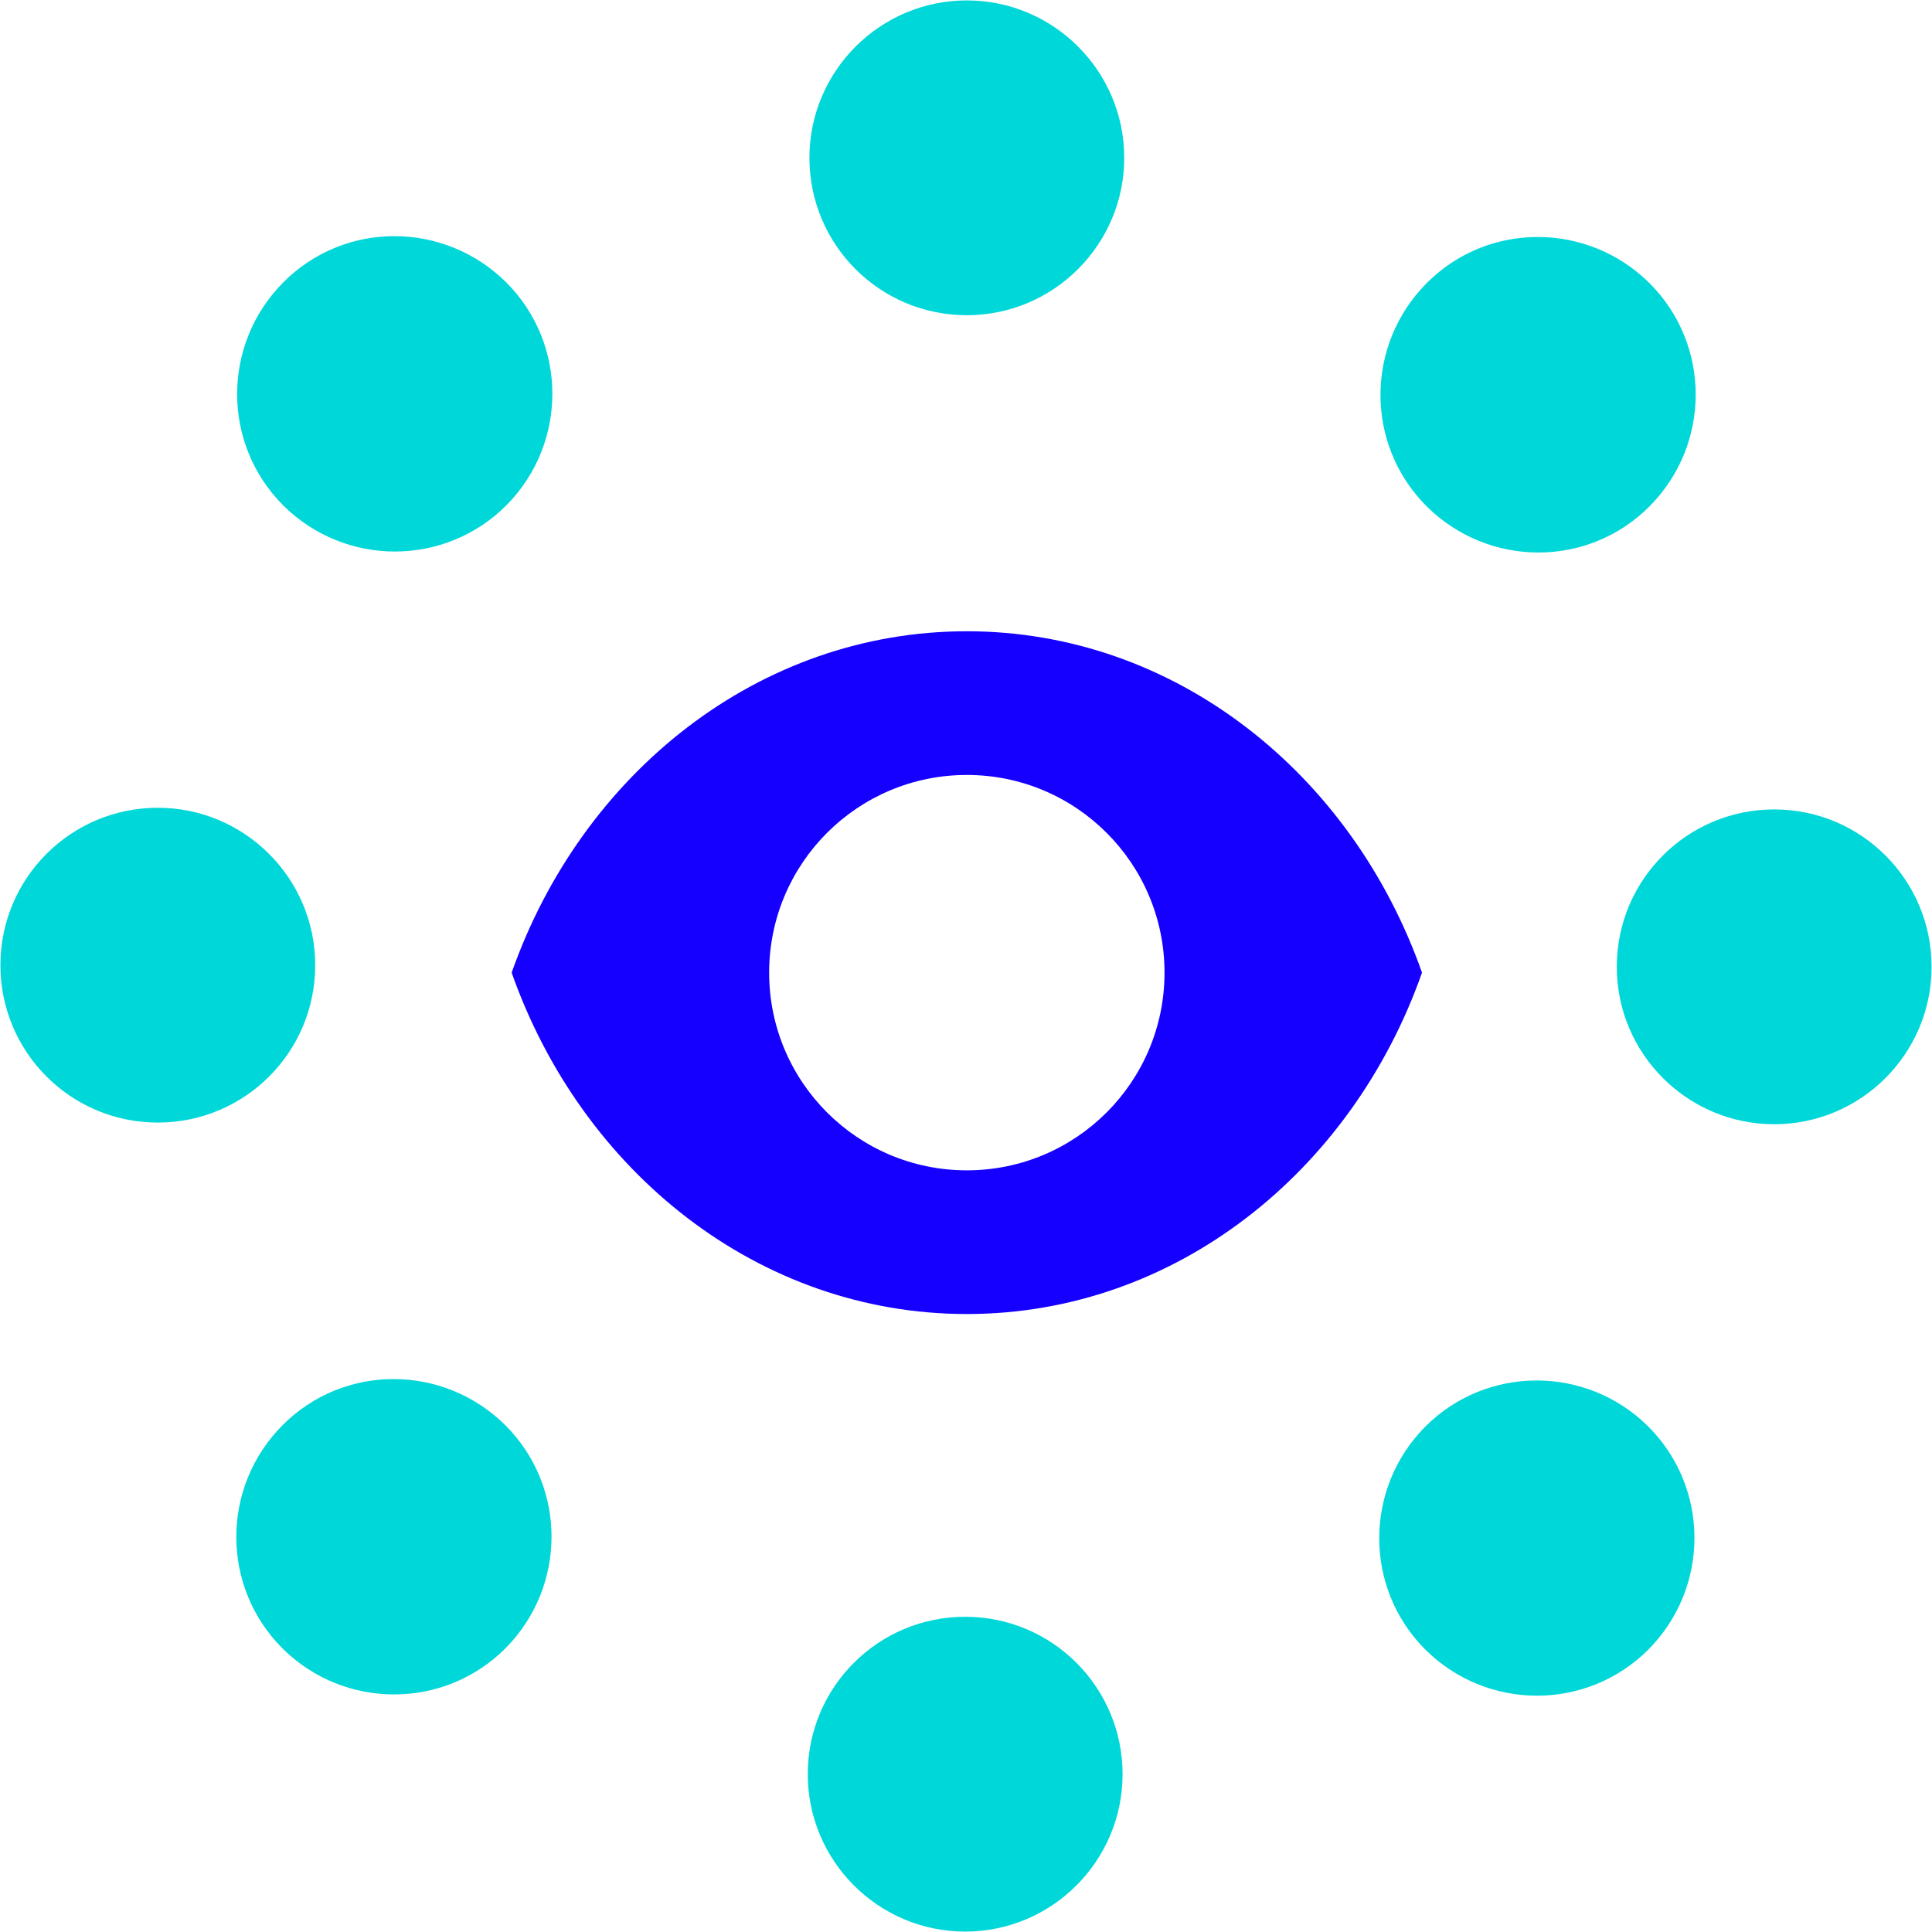
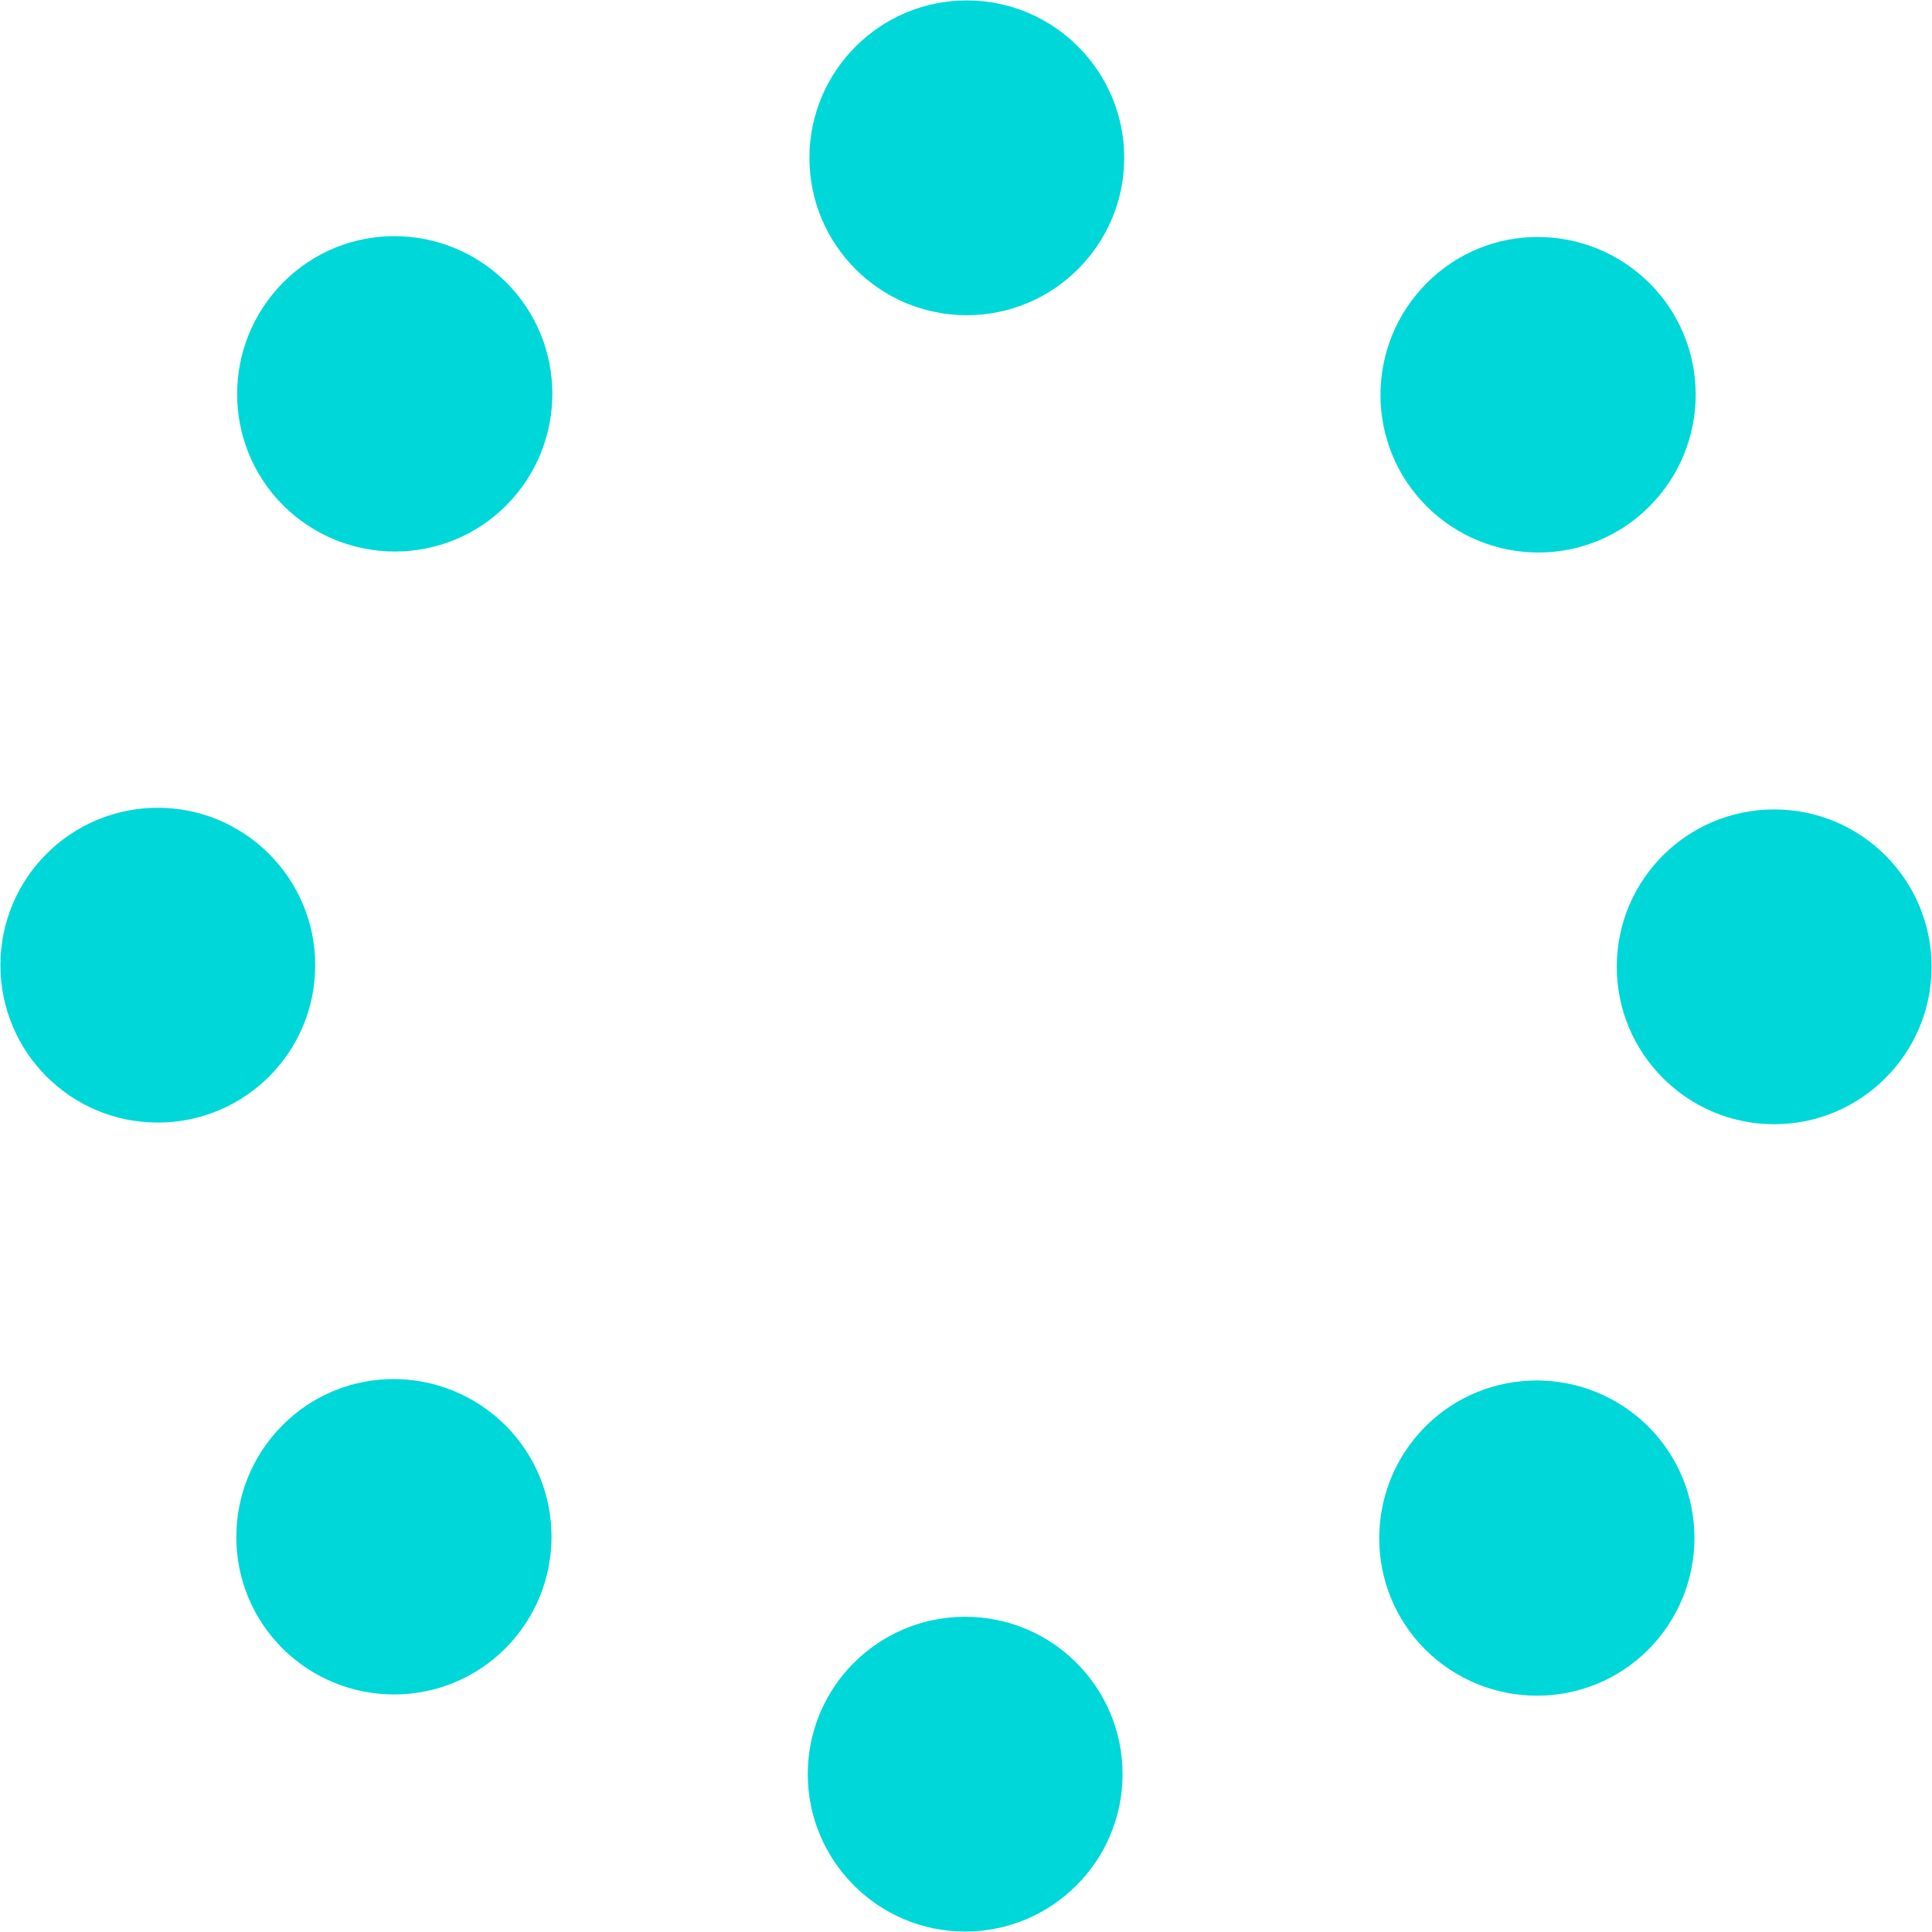
<svg xmlns="http://www.w3.org/2000/svg" id="Layer_2" data-name="Layer 2" viewBox="0 0 46.52 46.52">
  <defs>
    <style>
      .cls-1 {
        fill: #00d7d9;
      }

      .cls-2 {
        fill: #1500ff;
      }
    </style>
  </defs>
  <g id="Layer_1-2" data-name="Layer 1">
    <g id="Benefits">
      <g>
        <path class="cls-1" d="M23.28,7.59c-2.1,0-3.79-1.7-3.79-3.79s1.7-3.79,3.79-3.79,3.79,1.7,3.79,3.79-1.7,3.79-3.79,3.79ZM12.19,12.17c-1.48,1.48-3.88,1.48-5.37,0-1.48-1.48-1.48-3.88,0-5.37s3.88-1.48,5.37,0c1.48,1.48,1.48,3.88,0,5.37ZM7.59,23.24c0,2.1-1.7,3.79-3.79,3.79-2.1,0-3.79-1.7-3.79-3.79,0-2.1,1.7-3.79,3.79-3.79s3.79,1.7,3.79,3.79ZM12.17,34.32c1.48,1.48,1.48,3.88,0,5.37-1.48,1.48-3.88,1.48-5.37,0-1.48-1.48-1.48-3.88,0-5.37s3.88-1.48,5.37,0ZM23.24,38.93c2.1,0,3.79,1.7,3.79,3.79s-1.7,3.79-3.79,3.79-3.79-1.7-3.79-3.79c0-2.1,1.7-3.79,3.79-3.79ZM34.32,34.35c1.48-1.48,3.88-1.48,5.37,0,1.48,1.48,1.48,3.88,0,5.37-1.48,1.48-3.88,1.48-5.37,0-1.48-1.48-1.48-3.88,0-5.37ZM38.93,23.28c0-2.1,1.7-3.79,3.79-3.79,2.1,0,3.79,1.7,3.79,3.79s-1.7,3.79-3.79,3.79-3.79-1.7-3.79-3.79ZM34.35,12.19c-1.48-1.48-1.48-3.88,0-5.37s3.88-1.48,5.37,0c1.48,1.48,1.48,3.88,0,5.37s-3.88,1.48-5.37,0Z" />
-         <path class="cls-2" d="M23.28,15.2c-5.01,0-9.27,3.42-10.96,8.22,1.69,4.8,5.95,8.22,10.96,8.22s9.27-3.42,10.96-8.22c-1.69-4.8-5.95-8.22-10.96-8.22ZM23.28,28.18c-2.63,0-4.76-2.13-4.76-4.76s2.13-4.76,4.76-4.76,4.76,2.13,4.76,4.76-2.13,4.76-4.76,4.76Z" />
      </g>
    </g>
  </g>
</svg>